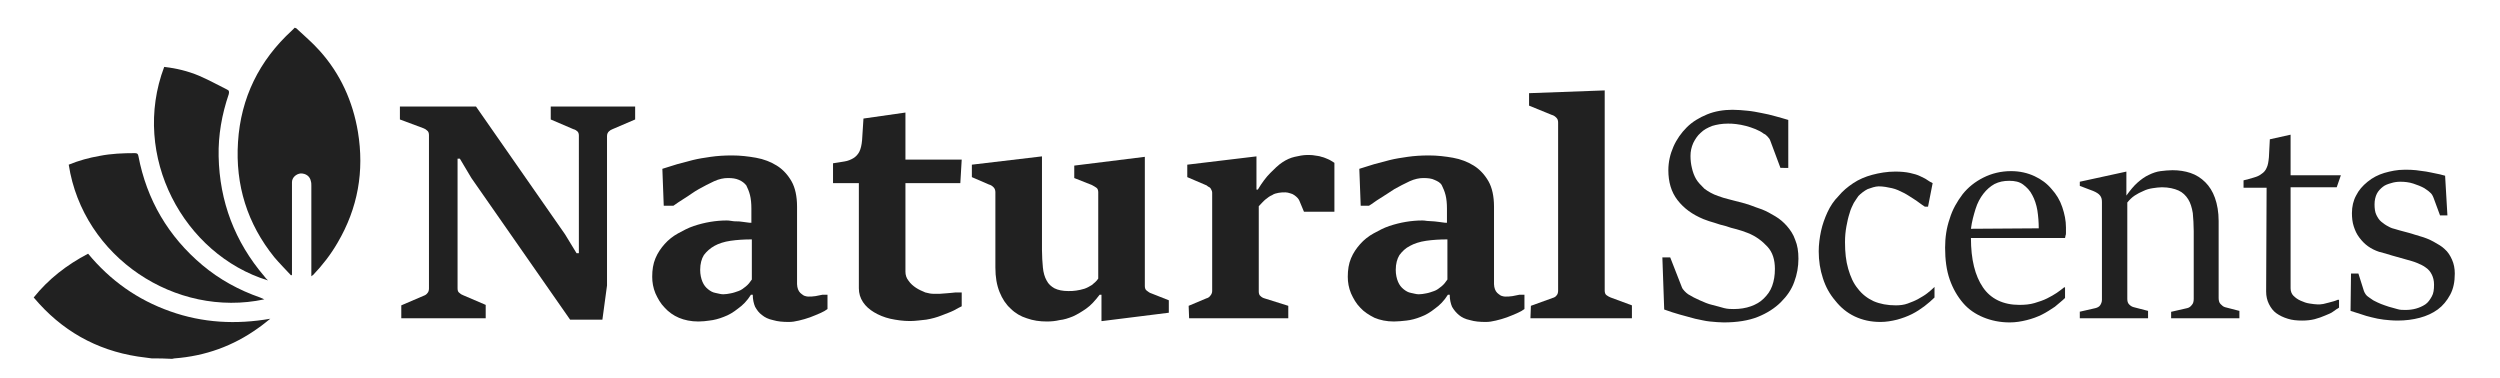
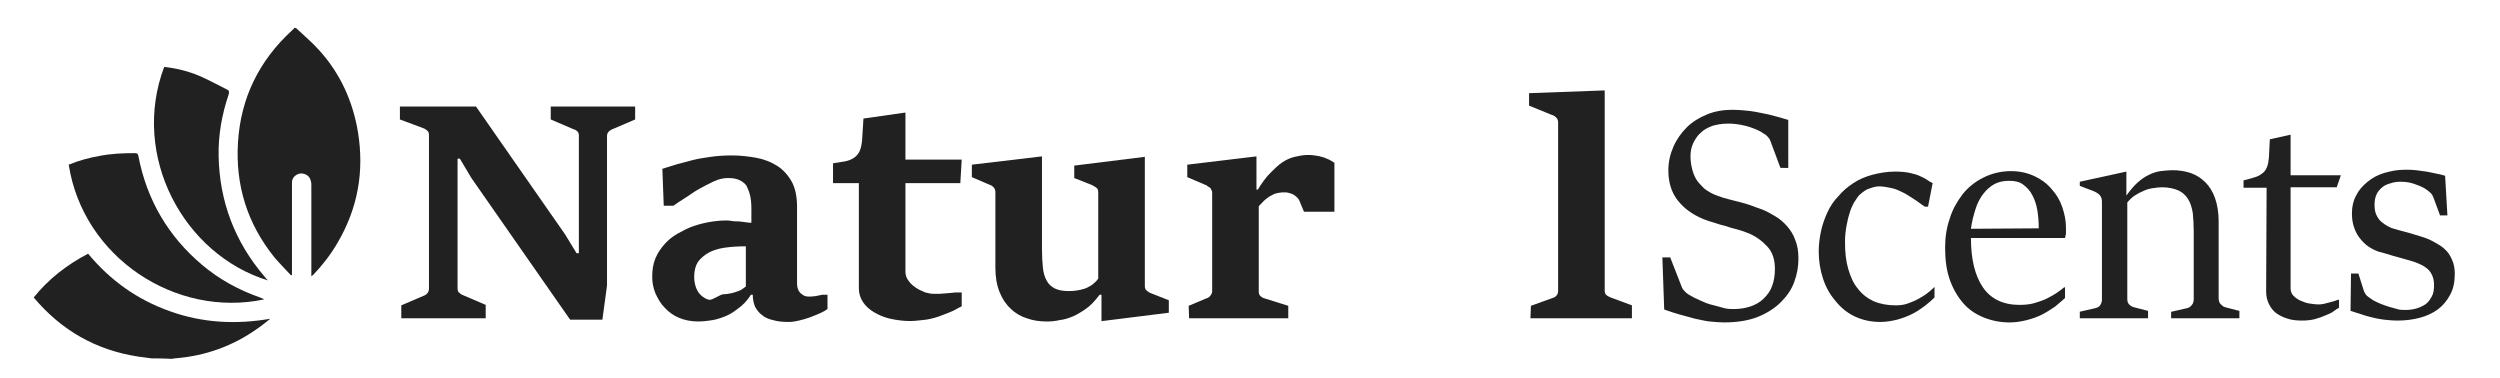
<svg xmlns="http://www.w3.org/2000/svg" version="1.1" id="Layer_1" x="0px" y="0px" viewBox="0 0 542 82" style="enable-background:new 0 0 542 82;" xml:space="preserve">
  <style type="text/css">
	.st0{enable-background:new    ;}
	.st1{fill:#212121;}
</style>
  <g id="Layer_1_2_">
    <g id="Layer_1_1_">
      <g class="st0">
        <path class="st1" d="M102.2,38.6l-2.5-4.2h-0.5v28.1c0,0.5,0.1,0.8,0.4,1c0.2,0.2,0.5,0.4,0.8,0.5l4.9,2.1V69H87v-2.8l4.9-2.1     c0.3-0.1,0.6-0.3,0.8-0.6c0.2-0.2,0.3-0.6,0.3-1V29.3c0-0.4-0.1-0.8-0.4-1c-0.2-0.2-0.5-0.4-0.8-0.5l-5.1-1.9v-2.8h16.5     l19.3,27.7l2.5,4.1h0.5V29.4c0-0.4-0.1-0.7-0.3-0.9c-0.2-0.2-0.5-0.4-0.9-0.5l-4.9-2.1v-2.8h18.3v2.8l-4.9,2.1     c-0.3,0.1-0.6,0.3-0.8,0.5s-0.4,0.5-0.4,1v32.4l-1,7.4h-7L102.2,38.6z" />
-         <path class="st1" d="M151.4,69.7c-1.6,0-3-0.3-4.2-0.8s-2.3-1.3-3.1-2.2c-0.9-0.9-1.5-2-2-3.1c-0.5-1.2-0.7-2.4-0.7-3.6     c0-1.5,0.2-2.8,0.7-4s1.2-2.2,2-3.1c0.8-0.9,1.8-1.7,2.9-2.3c1.1-0.6,2.2-1.2,3.4-1.6c1.2-0.4,2.4-0.7,3.6-0.9     c1.2-0.2,2.4-0.3,3.5-0.3c0.2,0,0.6,0,1.1,0.1s1.1,0.1,1.6,0.1c0.6,0.1,1.1,0.1,1.6,0.2c0.5,0.1,0.9,0.1,1.1,0.1v-3.1     c0-1.1-0.1-2.1-0.3-2.9c-0.2-0.8-0.5-1.5-0.8-2.1c-0.4-0.5-0.9-0.9-1.6-1.2s-1.4-0.4-2.4-0.4c-0.9,0-1.9,0.2-3,0.7     s-2.2,1.1-3.3,1.7s-2.1,1.4-3.1,2s-1.8,1.2-2.4,1.6h-2.1l-0.3-8c1.1-0.3,2.1-0.7,3.2-1s2.2-0.6,3.4-0.9c1.2-0.3,2.5-0.5,3.9-0.7     s2.9-0.3,4.6-0.3c1.8,0,3.5,0.2,5.2,0.5s3.2,0.9,4.5,1.7s2.4,2,3.2,3.4s1.2,3.3,1.2,5.5v16.8c0,0.4,0.1,0.8,0.2,1.1     s0.3,0.6,0.5,0.8s0.5,0.4,0.8,0.6c0.3,0.1,0.6,0.2,1,0.2s0.9,0,1.5-0.1s1.1-0.2,1.5-0.3h1.1V67c-0.4,0.3-0.9,0.6-1.6,0.9     c-0.7,0.3-1.4,0.6-2.2,0.9s-1.6,0.5-2.4,0.7c-0.8,0.2-1.5,0.3-2.2,0.3c-1.3,0-2.4-0.1-3.4-0.4c-1-0.2-1.8-0.6-2.4-1.1     c-0.7-0.5-1.1-1.1-1.5-1.8c-0.3-0.7-0.5-1.6-0.5-2.6h-0.4c-0.8,1.3-1.8,2.3-2.8,3c-1,0.8-2,1.4-3.1,1.8c-1,0.4-2.1,0.7-3.1,0.8     C153.2,69.6,152.2,69.7,151.4,69.7z M156.8,63.8c0.5,0,1.1-0.1,1.6-0.2c0.6-0.1,1.1-0.3,1.7-0.5s1.1-0.6,1.6-1s0.9-0.9,1.3-1.5     v-8.7c-1.7,0-3.2,0.1-4.6,0.3s-2.6,0.6-3.5,1.1s-1.7,1.2-2.3,2c-0.5,0.8-0.8,1.9-0.8,3.2c0,1,0.2,1.9,0.5,2.6s0.7,1.2,1.2,1.6     s1,0.7,1.6,0.8S156.2,63.8,156.8,63.8z" />
+         <path class="st1" d="M151.4,69.7c-1.6,0-3-0.3-4.2-0.8s-2.3-1.3-3.1-2.2c-0.9-0.9-1.5-2-2-3.1c-0.5-1.2-0.7-2.4-0.7-3.6     c0-1.5,0.2-2.8,0.7-4s1.2-2.2,2-3.1c0.8-0.9,1.8-1.7,2.9-2.3c1.1-0.6,2.2-1.2,3.4-1.6c1.2-0.4,2.4-0.7,3.6-0.9     c1.2-0.2,2.4-0.3,3.5-0.3c0.2,0,0.6,0,1.1,0.1s1.1,0.1,1.6,0.1c0.6,0.1,1.1,0.1,1.6,0.2c0.5,0.1,0.9,0.1,1.1,0.1v-3.1     c0-1.1-0.1-2.1-0.3-2.9c-0.2-0.8-0.5-1.5-0.8-2.1c-0.4-0.5-0.9-0.9-1.6-1.2s-1.4-0.4-2.4-0.4c-0.9,0-1.9,0.2-3,0.7     s-2.2,1.1-3.3,1.7s-2.1,1.4-3.1,2s-1.8,1.2-2.4,1.6h-2.1l-0.3-8c1.1-0.3,2.1-0.7,3.2-1s2.2-0.6,3.4-0.9c1.2-0.3,2.5-0.5,3.9-0.7     s2.9-0.3,4.6-0.3c1.8,0,3.5,0.2,5.2,0.5s3.2,0.9,4.5,1.7s2.4,2,3.2,3.4s1.2,3.3,1.2,5.5v16.8c0,0.4,0.1,0.8,0.2,1.1     s0.3,0.6,0.5,0.8s0.5,0.4,0.8,0.6c0.3,0.1,0.6,0.2,1,0.2s0.9,0,1.5-0.1s1.1-0.2,1.5-0.3h1.1V67c-0.4,0.3-0.9,0.6-1.6,0.9     c-0.7,0.3-1.4,0.6-2.2,0.9s-1.6,0.5-2.4,0.7c-0.8,0.2-1.5,0.3-2.2,0.3c-1.3,0-2.4-0.1-3.4-0.4c-1-0.2-1.8-0.6-2.4-1.1     c-0.7-0.5-1.1-1.1-1.5-1.8c-0.3-0.7-0.5-1.6-0.5-2.6h-0.4c-0.8,1.3-1.8,2.3-2.8,3c-1,0.8-2,1.4-3.1,1.8c-1,0.4-2.1,0.7-3.1,0.8     C153.2,69.6,152.2,69.7,151.4,69.7z M156.8,63.8c0.5,0,1.1-0.1,1.6-0.2c0.6-0.1,1.1-0.3,1.7-0.5s1.1-0.6,1.6-1v-8.7c-1.7,0-3.2,0.1-4.6,0.3s-2.6,0.6-3.5,1.1s-1.7,1.2-2.3,2c-0.5,0.8-0.8,1.9-0.8,3.2c0,1,0.2,1.9,0.5,2.6s0.7,1.2,1.2,1.6     s1,0.7,1.6,0.8S156.2,63.8,156.8,63.8z" />
        <path class="st1" d="M197.3,69.6c-1.5,0-2.9-0.2-4.3-0.5c-1.3-0.3-2.5-0.8-3.5-1.4s-1.8-1.3-2.4-2.2c-0.6-0.9-0.9-1.9-0.9-3V39.7     h-5.6v-4.3c0.9-0.1,1.7-0.3,2.5-0.4c0.7-0.1,1.4-0.4,1.9-0.7s1-0.8,1.3-1.4c0.3-0.6,0.5-1.4,0.6-2.5l0.3-4.7l9.1-1.3v10.2h12.2     l-0.3,5.1h-11.9v19.2c0,0.7,0.2,1.4,0.7,2c0.4,0.6,1,1.1,1.6,1.5s1.3,0.7,2,1c0.7,0.2,1.3,0.3,1.9,0.3c0.3,0,0.7,0,1.2,0     c0.4,0,0.9-0.1,1.3-0.1s0.9-0.1,1.2-0.1s0.7-0.1,1-0.1h1.3v3c-0.4,0.2-1,0.5-1.7,0.9c-0.8,0.4-1.7,0.7-2.7,1.1s-2.1,0.7-3.3,0.9     C199.7,69.4,198.5,69.6,197.3,69.6z" />
        <path class="st1" d="M227,69.7c-1.6,0-3-0.2-4.4-0.7c-1.3-0.4-2.5-1.1-3.5-2.1c-1-0.9-1.8-2.1-2.4-3.6s-0.9-3.2-0.9-5.3V41.7     c0-0.4-0.1-0.8-0.4-1.1s-0.6-0.5-1-0.6l-3.7-1.6v-2.7l15.2-1.8v20.3c0,1.4,0.1,2.7,0.2,3.8s0.4,2.1,0.8,2.8     c0.4,0.8,1,1.3,1.7,1.7c0.8,0.4,1.8,0.6,3,0.6c0.6,0,1.1,0,1.7-0.1c0.6-0.1,1.2-0.2,1.8-0.4s1.1-0.5,1.6-0.8     c0.5-0.4,1-0.8,1.4-1.4V41.7c0-0.4-0.1-0.8-0.4-1c-0.3-0.2-0.6-0.4-1-0.6l-3.8-1.5v-2.7l15.3-1.9v28c0,0.4,0.1,0.8,0.4,1     c0.3,0.2,0.6,0.5,1,0.6l3.8,1.5v2.7L239,69.6h-0.2v-5.7h-0.4c-1,1.3-1.9,2.3-2.9,3s-2,1.3-2.9,1.7c-1,0.4-1.9,0.7-2.9,0.8     C228.9,69.6,227.9,69.7,227,69.7z" />
        <path class="st1" d="M257.7,66.3l3.8-1.6c0.4-0.1,0.7-0.3,0.9-0.6c0.2-0.2,0.4-0.6,0.4-1V42.9c0-0.4,0-0.8,0-1.1     s-0.1-0.5-0.2-0.7s-0.2-0.4-0.4-0.5c-0.2-0.1-0.4-0.2-0.6-0.4l-4.2-1.8v-2.7l15-1.8v7.2h0.3c0.9-1.5,1.8-2.7,2.7-3.6     s1.7-1.7,2.6-2.3s1.8-1,2.7-1.2c0.9-0.2,1.8-0.4,2.7-0.4c0.5,0,1.1,0,1.6,0.1s1,0.1,1.5,0.3c0.5,0.1,0.9,0.3,1.4,0.5     s0.9,0.5,1.4,0.8v10.6h-6.6l-1-2.4c-0.1-0.2-0.2-0.4-0.4-0.6s-0.4-0.4-0.7-0.6c-0.3-0.2-0.5-0.3-0.9-0.4c-0.3-0.1-0.7-0.2-1-0.2     c-0.5,0-1,0-1.5,0.1s-1,0.2-1.4,0.5c-0.5,0.2-0.9,0.5-1.4,0.9s-0.9,0.9-1.5,1.5v18.5c0,0.4,0.1,0.8,0.4,1     c0.2,0.2,0.5,0.4,0.9,0.5l5.1,1.6V69h-21.5L257.7,66.3L257.7,66.3z" />
-         <path class="st1" d="M302.2,69.7c-1.6,0-3-0.3-4.2-0.8c-1.2-0.6-2.3-1.3-3.1-2.2c-0.9-0.9-1.5-2-2-3.1c-0.5-1.2-0.7-2.4-0.7-3.6     c0-1.5,0.2-2.8,0.7-4s1.2-2.2,2-3.1c0.8-0.9,1.8-1.7,2.9-2.3s2.2-1.2,3.4-1.6c1.2-0.4,2.4-0.7,3.6-0.9s2.4-0.3,3.5-0.3     c0.2,0,0.6,0,1.1,0.1c0.5,0,1.1,0.1,1.6,0.1c0.6,0.1,1.1,0.1,1.6,0.2c0.5,0.1,0.9,0.1,1.1,0.1v-3.1c0-1.1-0.1-2.1-0.3-2.9     s-0.5-1.5-0.8-2.1s-0.9-0.9-1.6-1.2c-0.6-0.3-1.4-0.4-2.4-0.4c-0.9,0-1.9,0.2-3,0.7s-2.2,1.1-3.3,1.7c-1.1,0.7-2.1,1.4-3.1,2     s-1.7,1.2-2.4,1.6H295l-0.3-8c1.1-0.3,2.1-0.7,3.2-1s2.2-0.6,3.4-0.9c1.2-0.3,2.5-0.5,3.9-0.7s2.9-0.3,4.6-0.3     c1.8,0,3.5,0.2,5.2,0.5s3.2,0.9,4.5,1.7s2.4,2,3.2,3.4c0.8,1.4,1.2,3.3,1.2,5.5v16.8c0,0.4,0.1,0.8,0.2,1.1s0.3,0.6,0.5,0.8     c0.2,0.2,0.5,0.4,0.8,0.6c0.3,0.1,0.6,0.2,1,0.2s0.9,0,1.5-0.1s1.1-0.2,1.5-0.3h1.1V67c-0.4,0.3-0.9,0.6-1.6,0.9     s-1.4,0.6-2.2,0.9s-1.6,0.5-2.4,0.7s-1.5,0.3-2.2,0.3c-1.3,0-2.4-0.1-3.4-0.4c-1-0.2-1.8-0.6-2.4-1.1s-1.1-1.1-1.5-1.8     c-0.3-0.7-0.5-1.6-0.5-2.6h-0.4c-0.8,1.3-1.8,2.3-2.8,3c-1,0.8-2,1.4-3.1,1.8c-1,0.4-2.1,0.7-3.1,0.8     C304,69.6,303,69.7,302.2,69.7z M307.6,63.8c0.5,0,1.1-0.1,1.6-0.2c0.6-0.1,1.1-0.3,1.7-0.5s1.1-0.6,1.6-1s0.9-0.9,1.3-1.5v-8.7     c-1.7,0-3.2,0.1-4.6,0.3s-2.6,0.6-3.5,1.1c-1,0.5-1.7,1.2-2.3,2c-0.5,0.8-0.8,1.9-0.8,3.2c0,1,0.2,1.9,0.5,2.6s0.7,1.2,1.2,1.6     s1,0.7,1.6,0.8S307,63.8,307.6,63.8z" />
        <path class="st1" d="M331.9,66.3l4.7-1.7c0.4-0.1,0.7-0.3,0.9-0.6c0.2-0.2,0.3-0.6,0.3-1V26.6c0-0.5-0.1-0.8-0.4-1.1     s-0.6-0.5-1-0.6l-4.9-2v-2.7l16.4-0.6V63c0,0.4,0.1,0.8,0.4,1s0.6,0.4,0.9,0.5l4.6,1.7V69h-22L331.9,66.3L331.9,66.3z" />
      </g>
      <g class="st0">
        <path class="st1" d="M360.4,55.8h1.7l2.5,6.4c0.1,0.3,0.3,0.6,0.6,0.9c0.3,0.3,0.6,0.6,0.8,0.7c0.8,0.5,1.6,0.9,2.5,1.3     s1.8,0.8,2.7,1s1.8,0.5,2.6,0.7s1.5,0.2,2.1,0.2c1.3,0,2.6-0.2,3.7-0.6s2-0.9,2.8-1.7s1.4-1.6,1.8-2.7s0.6-2.3,0.6-3.7     c0-2-0.5-3.6-1.6-4.8s-2.5-2.3-4.3-3c-0.8-0.3-1.6-0.6-2.4-0.8s-1.6-0.4-2.4-0.7c-0.8-0.2-1.6-0.4-2.4-0.7     c-0.8-0.2-1.6-0.5-2.4-0.8c-2.4-1-4.2-2.3-5.6-4.1s-2-4-2-6.5c0-1.8,0.4-3.5,1.1-5.1s1.7-3,2.9-4.2c1.2-1.2,2.7-2.1,4.4-2.8     c1.7-0.7,3.6-1,5.5-1c1.1,0,2.2,0.1,3.2,0.2c1.1,0.1,2.1,0.3,3.1,0.5s2,0.4,3,0.7s1.9,0.5,2.8,0.8v10.4H386l-2.2-5.9     c-0.1-0.3-0.3-0.6-0.6-0.9s-0.5-0.5-0.8-0.6c-0.5-0.4-1.1-0.7-1.8-1s-1.4-0.5-2.1-0.7s-1.4-0.3-2.1-0.4c-0.7-0.1-1.3-0.1-1.8-0.1     c-1.3,0-2.4,0.2-3.4,0.5c-1,0.4-1.8,0.8-2.5,1.5c-0.7,0.6-1.2,1.4-1.6,2.2c-0.4,0.9-0.6,1.8-0.6,2.8c0,0.9,0.1,1.8,0.3,2.6     c0.2,0.9,0.5,1.7,0.9,2.4s1.1,1.4,1.8,2.1c0.8,0.6,1.8,1.2,3,1.6c0.8,0.3,1.5,0.5,2.3,0.7s1.5,0.4,2.3,0.6     c0.8,0.2,1.6,0.4,2.4,0.7s1.6,0.6,2.5,0.9c1,0.4,1.9,0.9,2.9,1.5s1.8,1.3,2.5,2.1s1.4,1.8,1.8,3c0.5,1.2,0.7,2.5,0.7,4.1     c0,1.7-0.3,3.4-0.9,5c-0.6,1.7-1.6,3.1-2.9,4.4s-3,2.4-5,3.2c-2,0.8-4.5,1.2-7.4,1.2c-0.9,0-1.9-0.1-3-0.2s-2.1-0.4-3.2-0.6     c-1.1-0.3-2.2-0.6-3.3-0.9c-1.1-0.3-2.3-0.7-3.4-1.1L360.4,55.8z" />
        <path class="st1" d="M419.4,62.2v2.3c-0.6,0.6-1.3,1.2-2.2,1.9c-0.8,0.6-1.7,1.2-2.7,1.7s-2.1,0.9-3.2,1.2     c-1.2,0.3-2.4,0.5-3.6,0.5c-2.1,0-3.9-0.4-5.6-1.2s-3.1-2-4.2-3.4c-1.2-1.4-2.1-3-2.7-4.9c-0.6-1.8-0.9-3.8-0.9-5.8     c0-1.5,0.2-3,0.5-4.4s0.8-2.8,1.4-4.1s1.4-2.5,2.4-3.5c0.9-1.1,2-2,3.2-2.8s2.6-1.4,4.1-1.8s3.2-0.7,5-0.7c1.2,0,2.3,0.1,3.2,0.3     c0.9,0.2,1.6,0.4,2.2,0.7s1.1,0.5,1.5,0.8s0.8,0.5,1.2,0.7l-1,5.1h-0.7c-0.8-0.5-1.5-1.1-2.3-1.6s-1.5-1-2.3-1.4s-1.6-0.8-2.5-1     s-1.9-0.4-2.9-0.4c-0.4,0-0.8,0.1-1.2,0.2s-0.8,0.3-1.2,0.4c-0.4,0.2-0.7,0.4-1.1,0.7s-0.6,0.5-0.9,0.8c-0.3,0.4-0.6,0.9-1,1.5     c-0.3,0.6-0.7,1.4-0.9,2.2c-0.3,0.9-0.5,1.8-0.7,2.9s-0.3,2.2-0.3,3.4c0,2.2,0.2,4.1,0.7,5.8s1.1,3.1,2.1,4.3     c0.9,1.2,2.1,2.1,3.4,2.7c1.4,0.6,3,0.9,4.8,0.9c0.9,0,1.8-0.1,2.6-0.4c0.8-0.3,1.6-0.6,2.3-1c0.7-0.4,1.4-0.8,1.9-1.2     s1-0.8,1.4-1.2L419.4,62.2L419.4,62.2z" />
        <path class="st1" d="M447.7,62.3v2.3c-0.6,0.6-1.4,1.2-2.2,1.9c-0.9,0.6-1.8,1.2-2.8,1.7s-2.1,0.9-3.3,1.2     c-1.2,0.3-2.4,0.5-3.7,0.5c-2.1,0-4-0.4-5.7-1.1s-3.2-1.7-4.4-3.1c-1.2-1.4-2.2-3.1-2.9-5.1c-0.7-2-1-4.3-1-6.9     c0-2.2,0.3-4.3,1-6.3c0.6-2,1.6-3.7,2.8-5.3c1.2-1.5,2.7-2.7,4.5-3.6c1.8-0.9,3.8-1.4,6-1.4c1.9,0,3.6,0.4,5.1,1.1     c1.5,0.7,2.7,1.6,3.7,2.8c1,1.1,1.8,2.4,2.3,3.9s0.8,2.9,0.8,4.4c0,0.2,0,0.4,0,0.6c0,0.2,0,0.4,0,0.6c0,0.2,0,0.4-0.1,0.6     c0,0.2-0.1,0.4-0.1,0.5h-20.4c0,4.7,0.9,8.2,2.6,10.7s4.4,3.8,7.9,3.8c1.2,0,2.3-0.1,3.3-0.4s1.9-0.6,2.7-1     c0.8-0.4,1.5-0.8,2.1-1.2c0.6-0.4,1.1-0.8,1.6-1.2L447.7,62.3L447.7,62.3z M442,49.5c0-1.3-0.1-2.6-0.3-3.9     c-0.2-1.2-0.6-2.4-1.1-3.3c-0.5-1-1.2-1.7-2-2.3s-1.8-0.8-3-0.8s-2.2,0.2-3.2,0.7c-0.9,0.5-1.7,1.2-2.4,2.1     c-0.7,0.9-1.3,2-1.7,3.3c-0.4,1.3-0.8,2.7-1,4.3L442,49.5L442,49.5z" />
        <path class="st1" d="M450.8,67.6l3.5-0.8c0.4-0.1,0.8-0.3,1-0.6s0.4-0.7,0.4-1.2V43.8c0-0.6-0.1-1-0.4-1.4s-0.8-0.7-1.5-1     l-2.9-1.1v-0.9l10.1-2.2v5.2c0.8-1.1,1.6-2.1,2.4-2.8s1.6-1.3,2.5-1.7c0.8-0.4,1.7-0.7,2.5-0.8c0.9-0.1,1.7-0.2,2.6-0.2     c1.4,0,2.7,0.2,3.9,0.6s2.3,1.1,3.2,2c0.9,0.9,1.6,2,2.1,3.4s0.8,3.1,0.8,5v16.7c0,0.5,0.1,1,0.4,1.3s0.6,0.6,1,0.7l3.1,0.8V69     h-14.8v-1.4l3.5-0.8c0.4-0.1,0.7-0.3,1-0.7c0.3-0.3,0.4-0.8,0.4-1.3V50.1c0-1.4-0.1-2.7-0.2-3.9c-0.2-1.2-0.5-2.2-1-3     s-1.2-1.5-2.1-1.9s-2.1-0.7-3.6-0.7c-0.6,0-1.3,0.1-2,0.2c-0.7,0.1-1.4,0.3-2,0.6c-0.7,0.3-1.3,0.6-1.9,1s-1.1,0.9-1.6,1.5v20.9     c0,0.5,0.1,0.9,0.4,1.2c0.3,0.3,0.6,0.5,1,0.6l3.1,0.8V69h-14.8v-1.4H450.8z" />
        <path class="st1" d="M491.4,40.7h-5v-1.6c0.8-0.2,1.6-0.4,2.2-0.6c0.7-0.2,1.2-0.4,1.7-0.8c0.5-0.3,0.9-0.8,1.1-1.3     c0.3-0.6,0.4-1.3,0.5-2.3l0.2-3.9l4.5-1V38h10.9l-0.9,2.6h-10v21.9c0,0.6,0.2,1.2,0.6,1.6s0.9,0.8,1.6,1.1s1.2,0.5,1.9,0.6     s1.3,0.2,1.8,0.2c0.3,0,0.7,0,1.2-0.1c0.4-0.1,0.8-0.2,1.2-0.3s0.8-0.2,1.1-0.3c0.3-0.1,0.6-0.2,0.8-0.3h0.3v1.7     c-0.3,0.2-0.7,0.4-1.2,0.8s-1.1,0.6-1.8,0.9c-0.7,0.3-1.5,0.6-2.3,0.8c-0.8,0.2-1.7,0.3-2.7,0.3c-1.1,0-2.2-0.1-3.1-0.4     c-1-0.3-1.8-0.7-2.5-1.2s-1.2-1.2-1.6-2s-0.6-1.7-0.6-2.7L491.4,40.7L491.4,40.7z" />
        <path class="st1" d="M509.7,59.3h1.6l1.2,3.8c0.2,0.5,0.5,1,1,1.3s0.9,0.7,1.4,0.9c0.4,0.2,0.8,0.4,1.3,0.6s1.1,0.4,1.7,0.6     c0.6,0.2,1.2,0.3,1.8,0.5s1.2,0.2,1.8,0.2c0.8,0,1.6-0.1,2.3-0.3s1.4-0.5,2-0.9s1-1,1.4-1.7s0.5-1.5,0.5-2.6     c0-0.9-0.2-1.6-0.5-2.2s-0.7-1.1-1.3-1.5c-0.5-0.4-1.2-0.7-1.9-1s-1.5-0.5-2.2-0.7c-1.1-0.3-2.1-0.6-3.2-0.9     c-1-0.3-1.9-0.6-2.8-0.8c-0.9-0.3-1.7-0.7-2.4-1.2s-1.3-1.1-1.9-1.9s-0.9-1.5-1.2-2.4s-0.4-1.9-0.4-2.9c0-1.4,0.3-2.7,0.9-3.8     c0.6-1.2,1.4-2.1,2.5-3s2.3-1.5,3.6-1.9c1.4-0.4,2.8-0.7,4.4-0.7c0.9,0,1.7,0,2.5,0.1c0.7,0.1,1.5,0.2,2.2,0.3s1.4,0.3,2,0.4     s1.4,0.3,2.1,0.5l0.5,8.6H529l-1.4-3.8c-0.2-0.5-0.4-0.9-0.8-1.2c-0.4-0.4-0.8-0.6-1.2-0.9c-0.7-0.4-1.5-0.7-2.4-1     s-1.9-0.4-2.8-0.4c-0.7,0-1.4,0.1-2,0.3c-0.7,0.2-1.3,0.4-1.8,0.8s-1,0.9-1.3,1.5s-0.5,1.4-0.5,2.3c0,0.9,0.1,1.7,0.4,2.3     s0.6,1.1,1.1,1.5s0.9,0.7,1.5,1c0.5,0.3,1.1,0.5,1.6,0.6c0.4,0.1,0.9,0.3,1.4,0.4s1,0.3,1.5,0.4c0.5,0.1,0.9,0.3,1.3,0.4     s0.8,0.2,1,0.3c1.1,0.3,2.1,0.7,3,1.2s1.8,1,2.4,1.6c0.7,0.6,1.2,1.4,1.6,2.3c0.4,0.9,0.6,1.9,0.6,3c0,1.8-0.3,3.3-1,4.6     s-1.6,2.4-2.7,3.2s-2.4,1.4-3.9,1.8s-3.1,0.6-4.8,0.6c-1.1,0-2.1-0.1-3-0.2s-1.8-0.3-2.6-0.5s-1.6-0.4-2.4-0.7     c-0.7-0.2-1.5-0.5-2.2-0.7L509.7,59.3L509.7,59.3z" />
      </g>
      <g>
        <path class="st1" d="M64.2,6.1c1.7,1.6,3.5,3.1,5.1,4.9c4.5,5,7.2,11,8.3,17.6c1.4,8.5,0,16.5-4.4,24c-1.5,2.6-3.3,4.9-5.3,7     c-0.1,0.1-0.2,0.1-0.4,0.3c0-0.4,0-0.6,0-0.9c0-6.2,0-12.5,0-18.7c0-0.3,0-0.7-0.1-1c-0.2-1.1-1.1-1.7-2.2-1.7     c-1,0.1-1.9,0.9-1.9,1.9c0,0.2,0,0.5,0,0.7c0,6.2,0,12.5,0,18.7c0,0.2,0,0.5,0,0.7c-0.1,0-0.1,0.1-0.2,0.1     c-1.2-1.3-2.5-2.6-3.6-3.9c-5.9-7.3-8.5-15.7-7.9-25c0.6-9.6,4.6-17.7,11.7-24.2c0.2-0.2,0.4-0.4,0.6-0.6     C64.1,6.1,64.1,6.1,64.2,6.1z" />
        <path class="st1" d="M32.9,77.7c-1-0.1-2-0.3-3-0.4c-9.1-1.4-16.6-5.7-22.5-12.7c0,0,0,0-0.1-0.1c3.2-4,7.2-7.1,11.8-9.5     c4.8,5.8,10.7,10,17.8,12.5c7,2.5,14.3,2.9,21.7,1.6c-0.9,0.7-1.7,1.4-2.6,2c-5.4,3.9-11.5,6.1-18.2,6.6c-0.2,0-0.3,0.1-0.5,0.1     C35.8,77.7,34.3,77.7,32.9,77.7z" />
        <path class="st1" d="M57.3,64.9C38.1,69,18,55.8,14.9,35.7c2.2-0.9,4.4-1.5,6.7-1.9c2.5-0.5,5.1-0.6,7.6-0.6     c0.5,0,0.7,0.1,0.8,0.6c1.8,9.5,6.5,17.5,13.9,23.7c3.7,3.1,7.9,5.4,12.5,7C56.6,64.6,56.9,64.7,57.3,64.9z" />
        <path class="st1" d="M35.6,14.5c2.6,0.3,5.1,0.9,7.5,1.9c2.1,0.9,4.1,2,6.1,3c0.5,0.2,0.5,0.5,0.4,1c-1.5,4.4-2.3,8.9-2.2,13.5     c0.2,9.8,3.5,18.5,9.9,26c0.2,0.3,0.5,0.6,0.8,0.9C39.8,55.2,28.3,33.8,35.6,14.5z" />
      </g>
    </g>
  </g>
</svg>